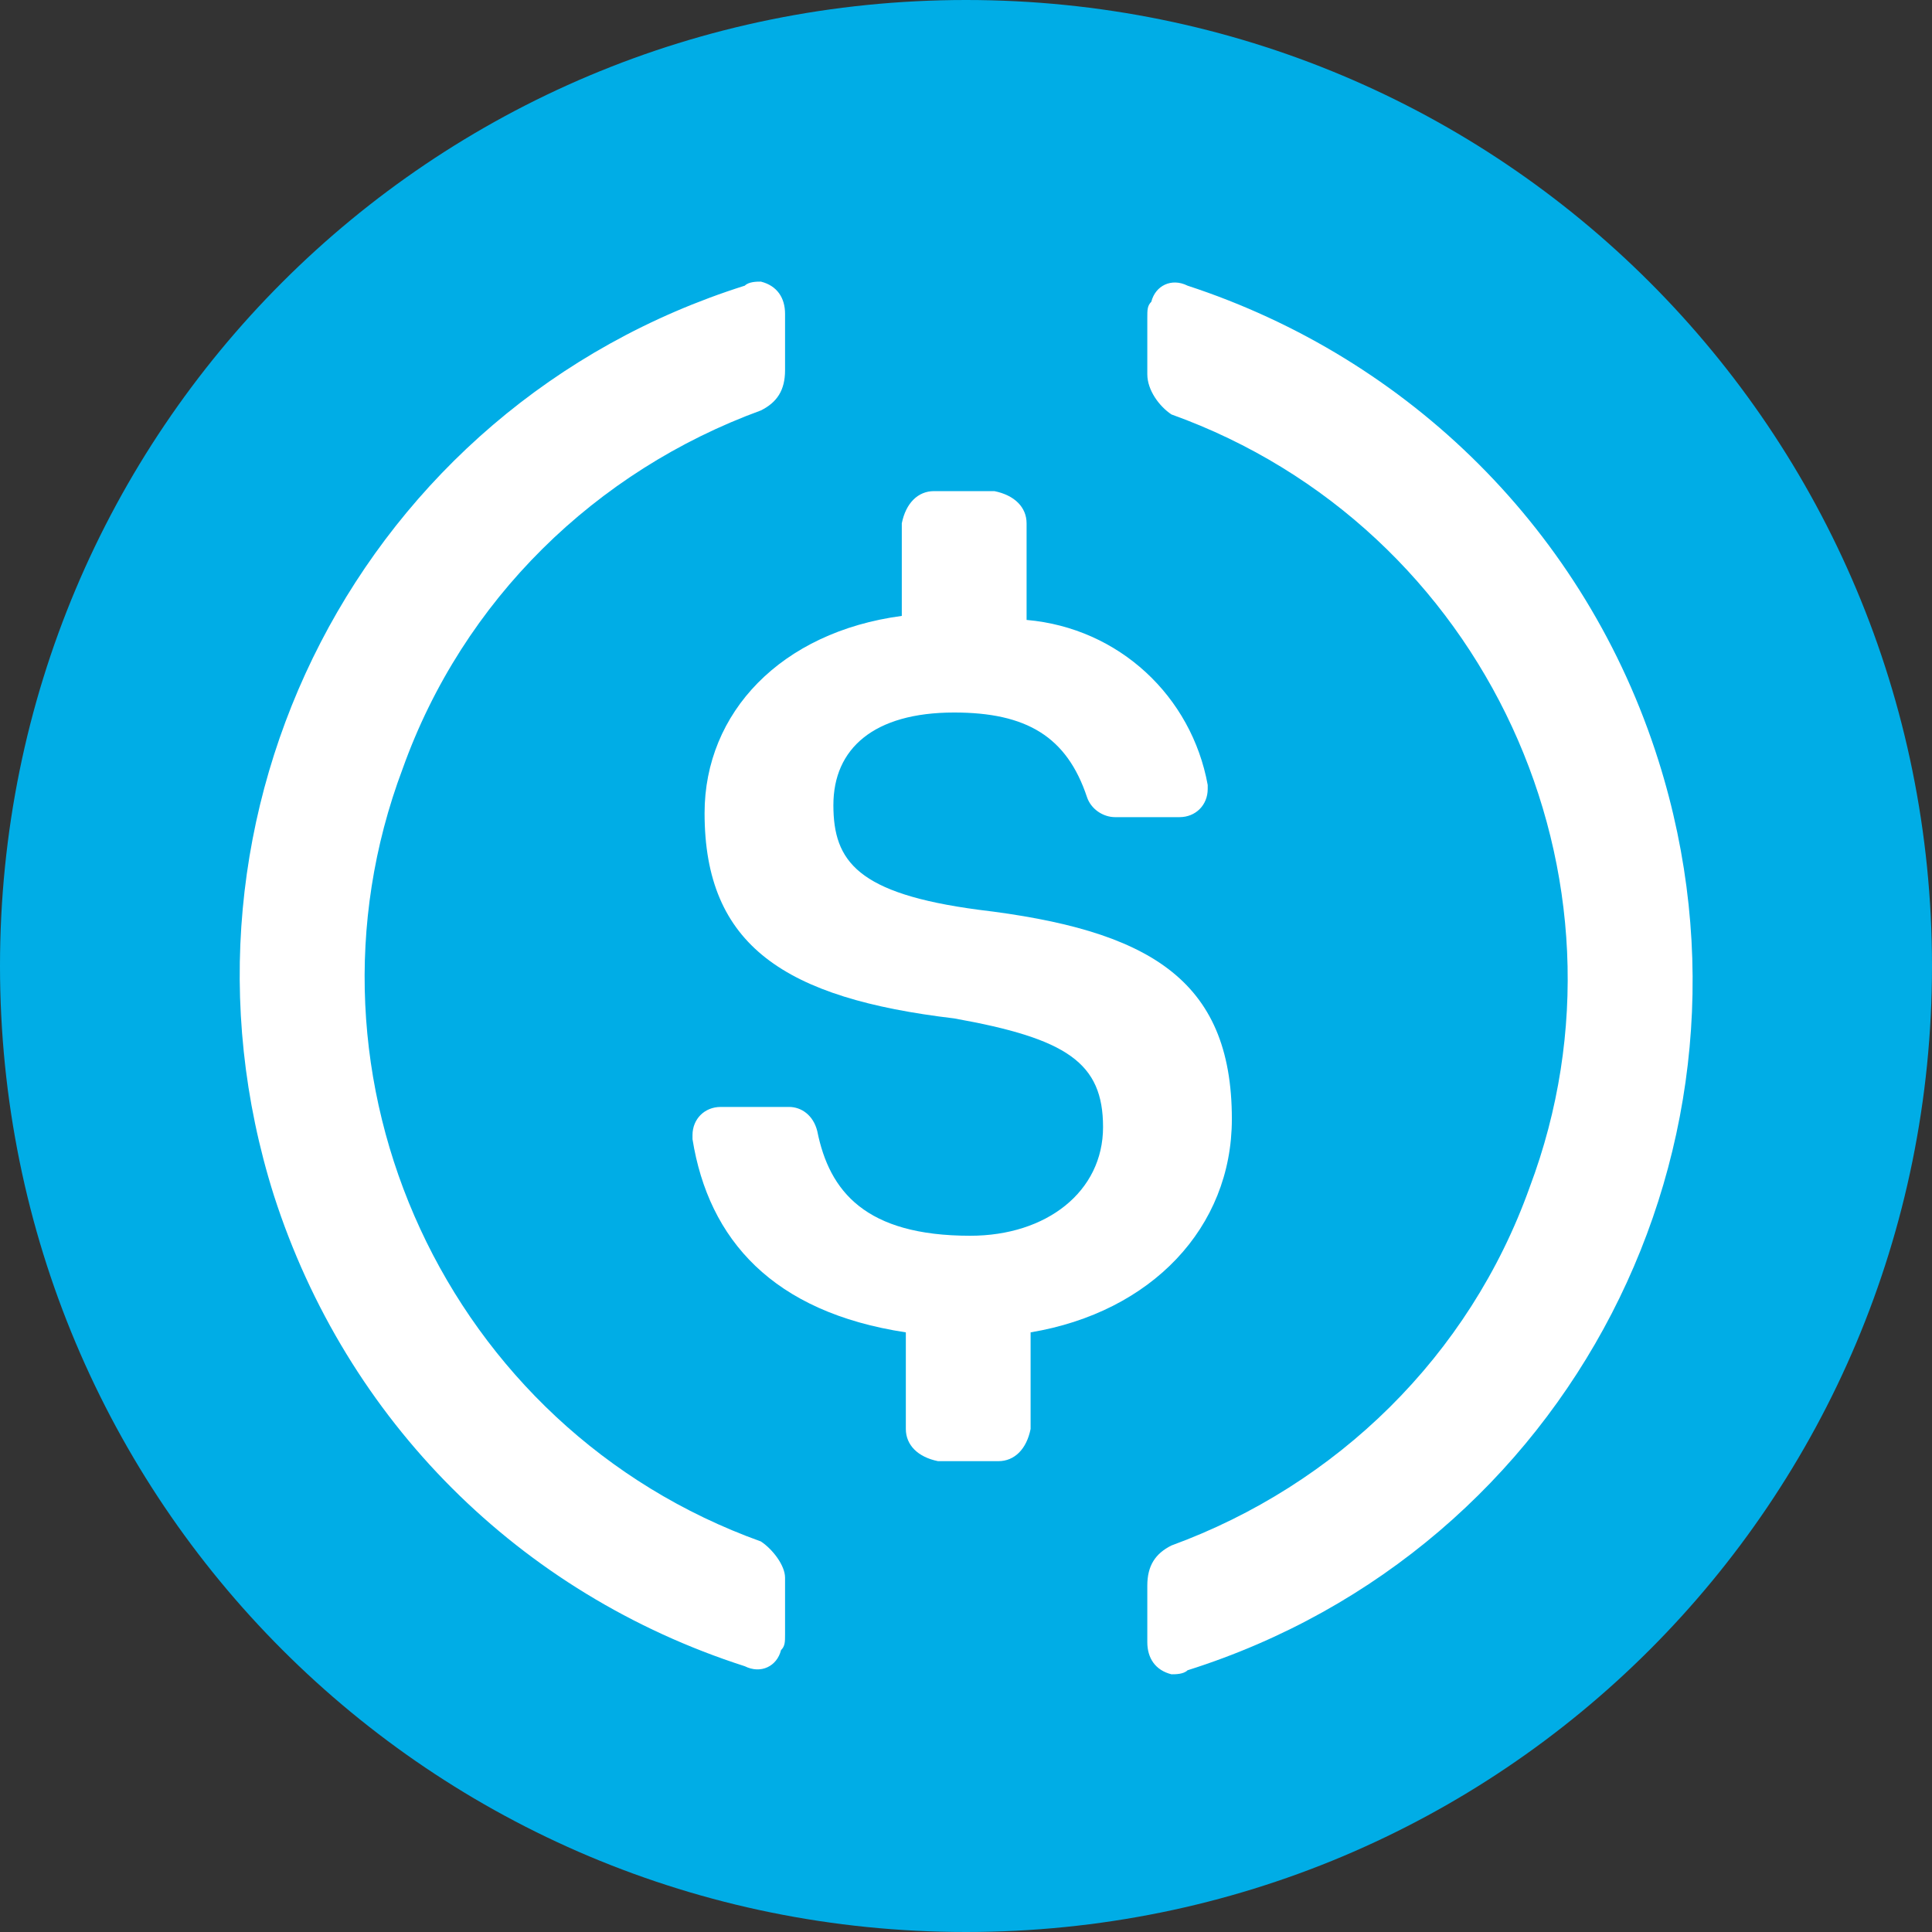
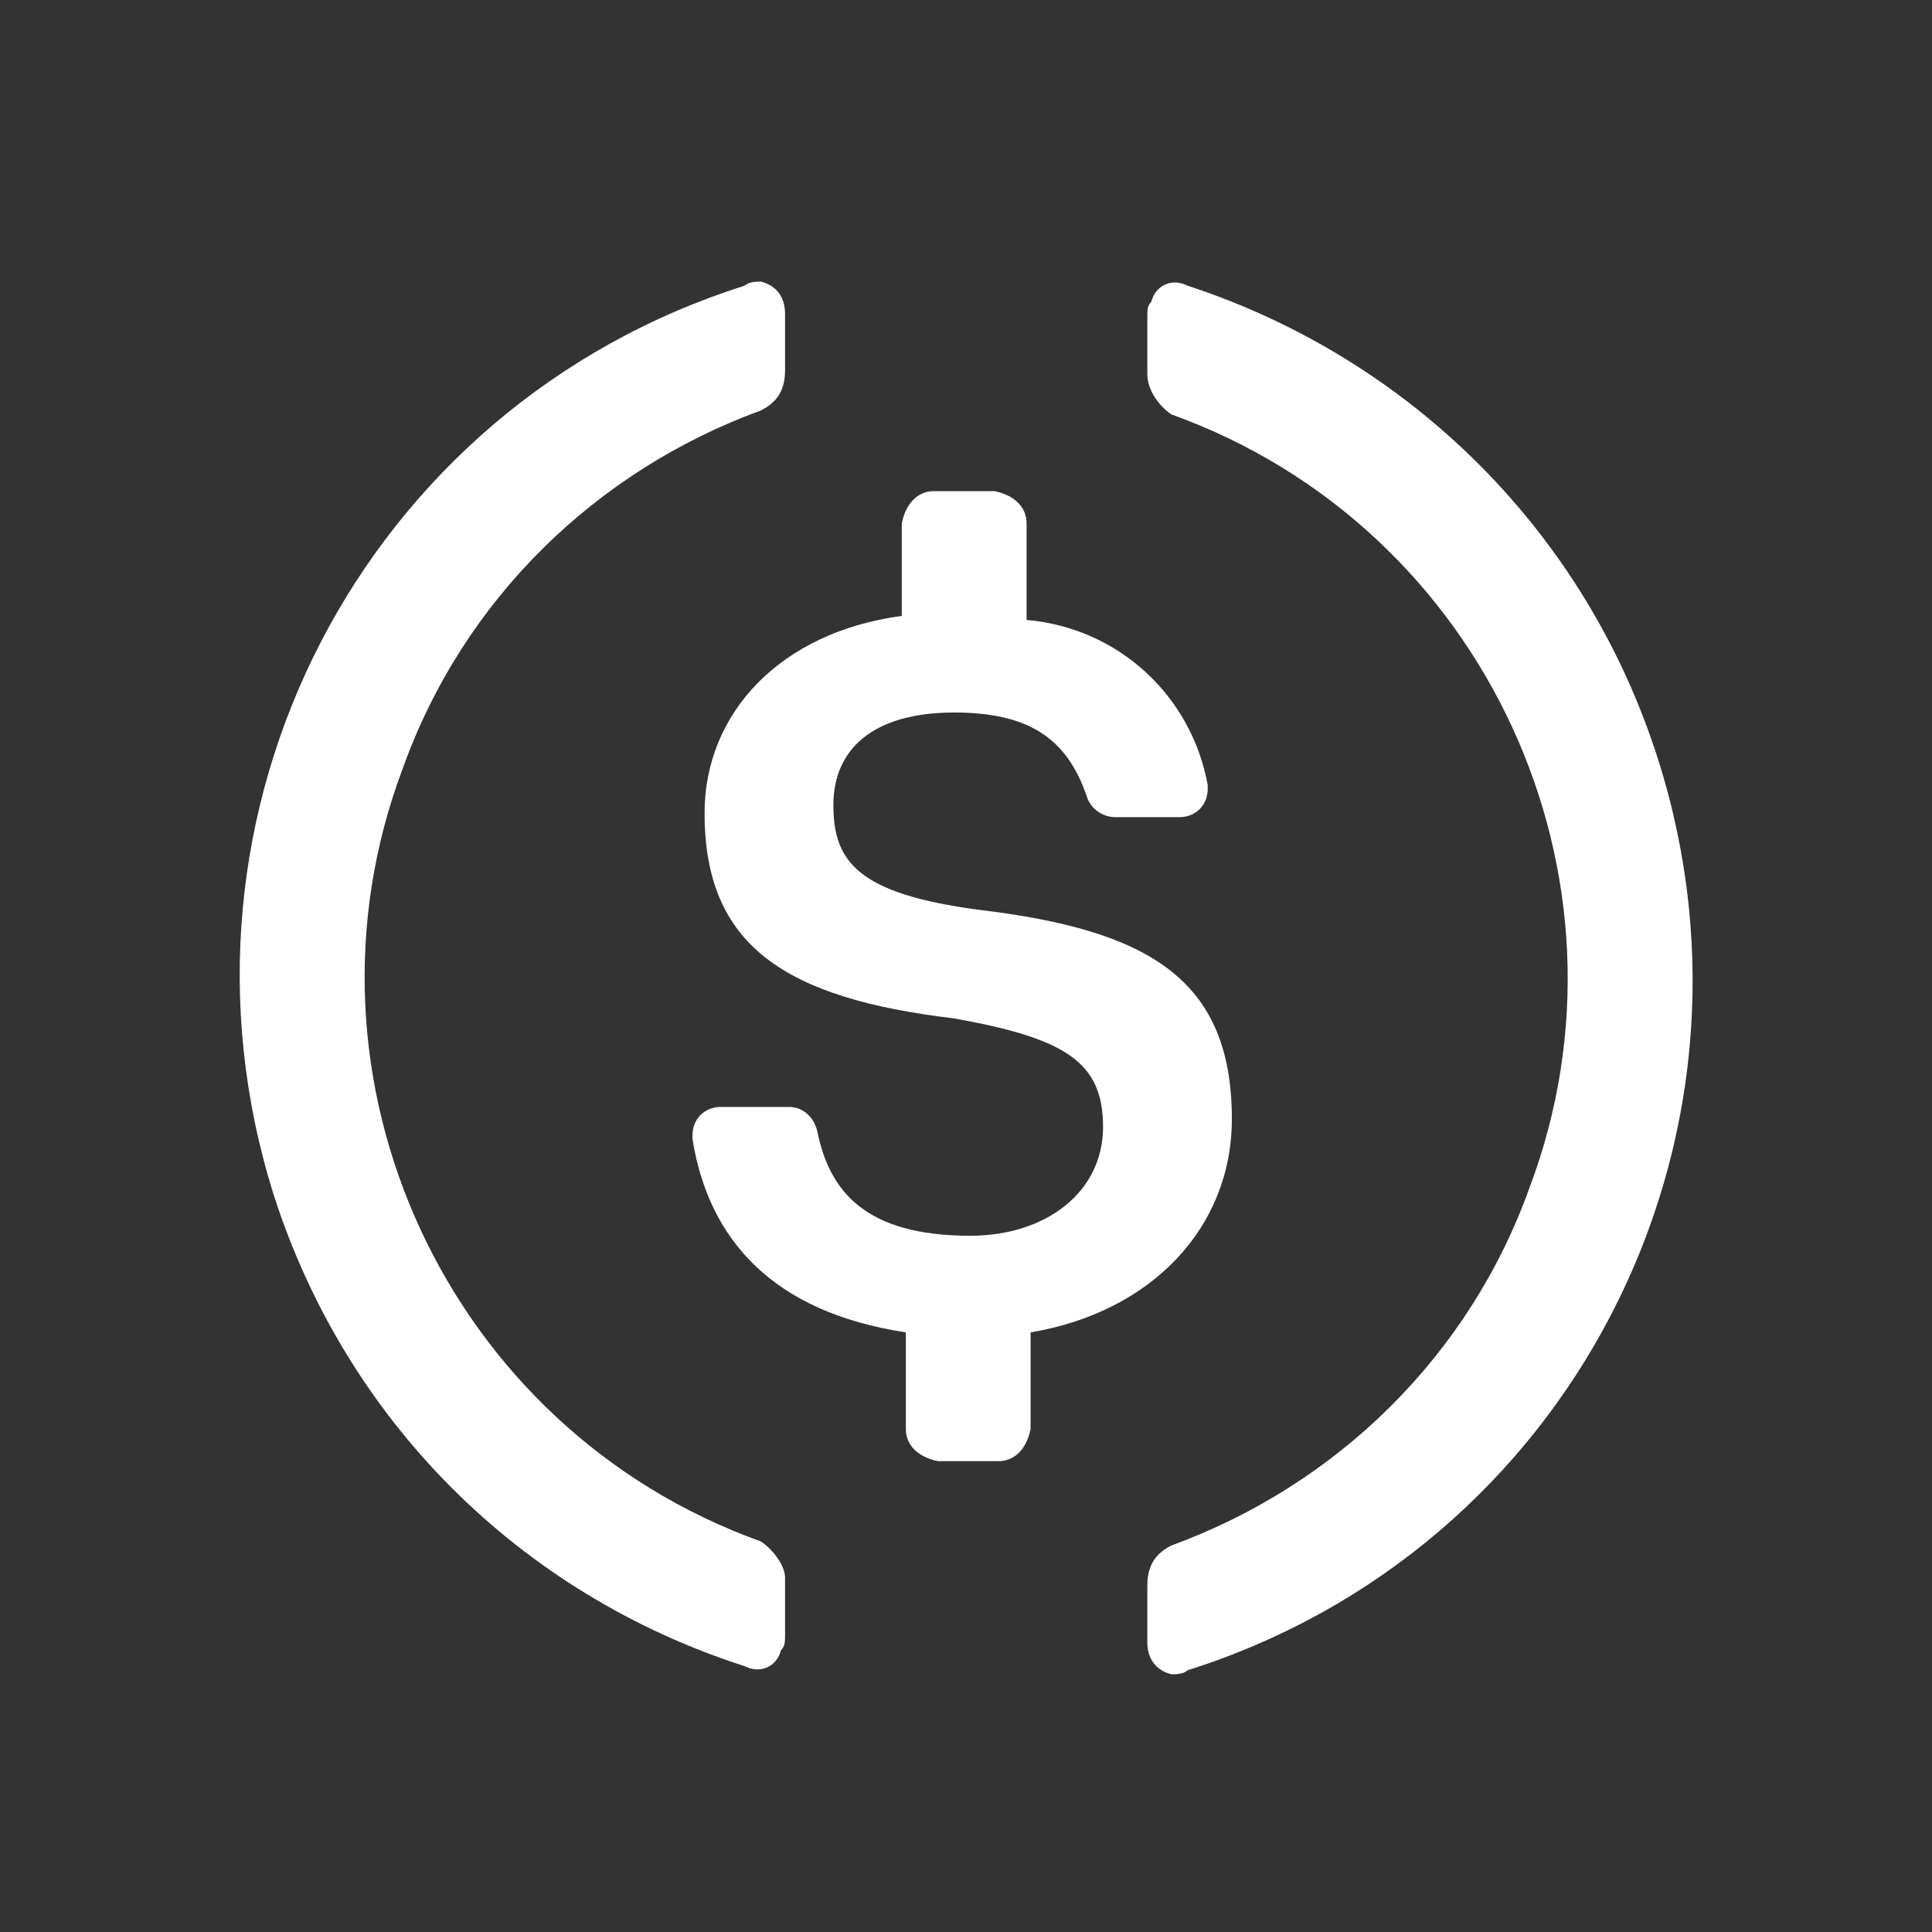
<svg xmlns="http://www.w3.org/2000/svg" width="64" height="64" viewBox="0 0 64 64" fill="none">
  <rect x="0" y="0" width="64" height="64" fill="#333333" stroke="none" />
-   <path d="M32 64C49.733 64 64 49.733 64 32C64 14.267 49.733 0 32 0C14.267 0 0 14.267 0 32C0 49.733 14.267 64 32 64Z" fill="#00ADE6" />
  <path d="M40.807 37.069C40.807 32.403 38.007 30.803 32.407 30.136C28.407 29.603 27.607 28.536 27.607 26.669C27.607 24.802 28.94 23.603 31.607 23.603C34.007 23.603 35.34 24.403 36.007 26.403C36.14 26.803 36.54 27.069 36.94 27.069H39.073C39.607 27.069 40.007 26.669 40.007 26.136V26.003C39.473 23.069 37.073 20.803 34.007 20.536V17.336C34.007 16.803 33.607 16.403 32.94 16.269H30.94C30.407 16.269 30.007 16.669 29.873 17.336V20.403C25.873 20.936 23.34 23.603 23.34 26.936C23.34 31.336 26.007 33.069 31.607 33.736C35.34 34.403 36.54 35.203 36.54 37.336C36.54 39.47 34.673 40.936 32.14 40.936C28.673 40.936 27.473 39.469 27.073 37.469C26.94 36.936 26.54 36.669 26.14 36.669H23.873C23.34 36.669 22.94 37.069 22.94 37.603V37.736C23.473 41.069 25.607 43.469 30.007 44.136V47.336C30.007 47.869 30.407 48.269 31.073 48.403H33.073C33.607 48.403 34.007 48.003 34.14 47.336V44.136C38.14 43.469 40.807 40.669 40.807 37.069Z" fill="white" />
  <path d="M25.206 51.063C14.806 47.33 9.472 35.73 13.339 25.463C15.339 19.863 19.739 15.596 25.206 13.596C25.739 13.329 26.006 12.93 26.006 12.263V10.396C26.006 9.863 25.739 9.463 25.206 9.329C25.073 9.329 24.806 9.329 24.672 9.463C12.006 13.463 5.072 26.93 9.072 39.596C11.473 47.063 17.206 52.796 24.672 55.196C25.206 55.463 25.739 55.196 25.872 54.663C26.006 54.529 26.006 54.396 26.006 54.13V52.263C26.006 51.863 25.606 51.33 25.206 51.063ZM39.339 9.463C38.806 9.196 38.273 9.463 38.139 9.996C38.006 10.13 38.006 10.263 38.006 10.53V12.396C38.006 12.93 38.406 13.463 38.806 13.729C49.206 17.463 54.539 29.063 50.672 39.33C48.672 44.929 44.273 49.196 38.806 51.196C38.273 51.463 38.006 51.863 38.006 52.529V54.396C38.006 54.929 38.273 55.33 38.806 55.463C38.939 55.463 39.206 55.463 39.339 55.33C52.006 51.33 58.939 37.863 54.939 25.196C52.539 17.596 46.672 11.863 39.339 9.463Z" fill="white" />
</svg>